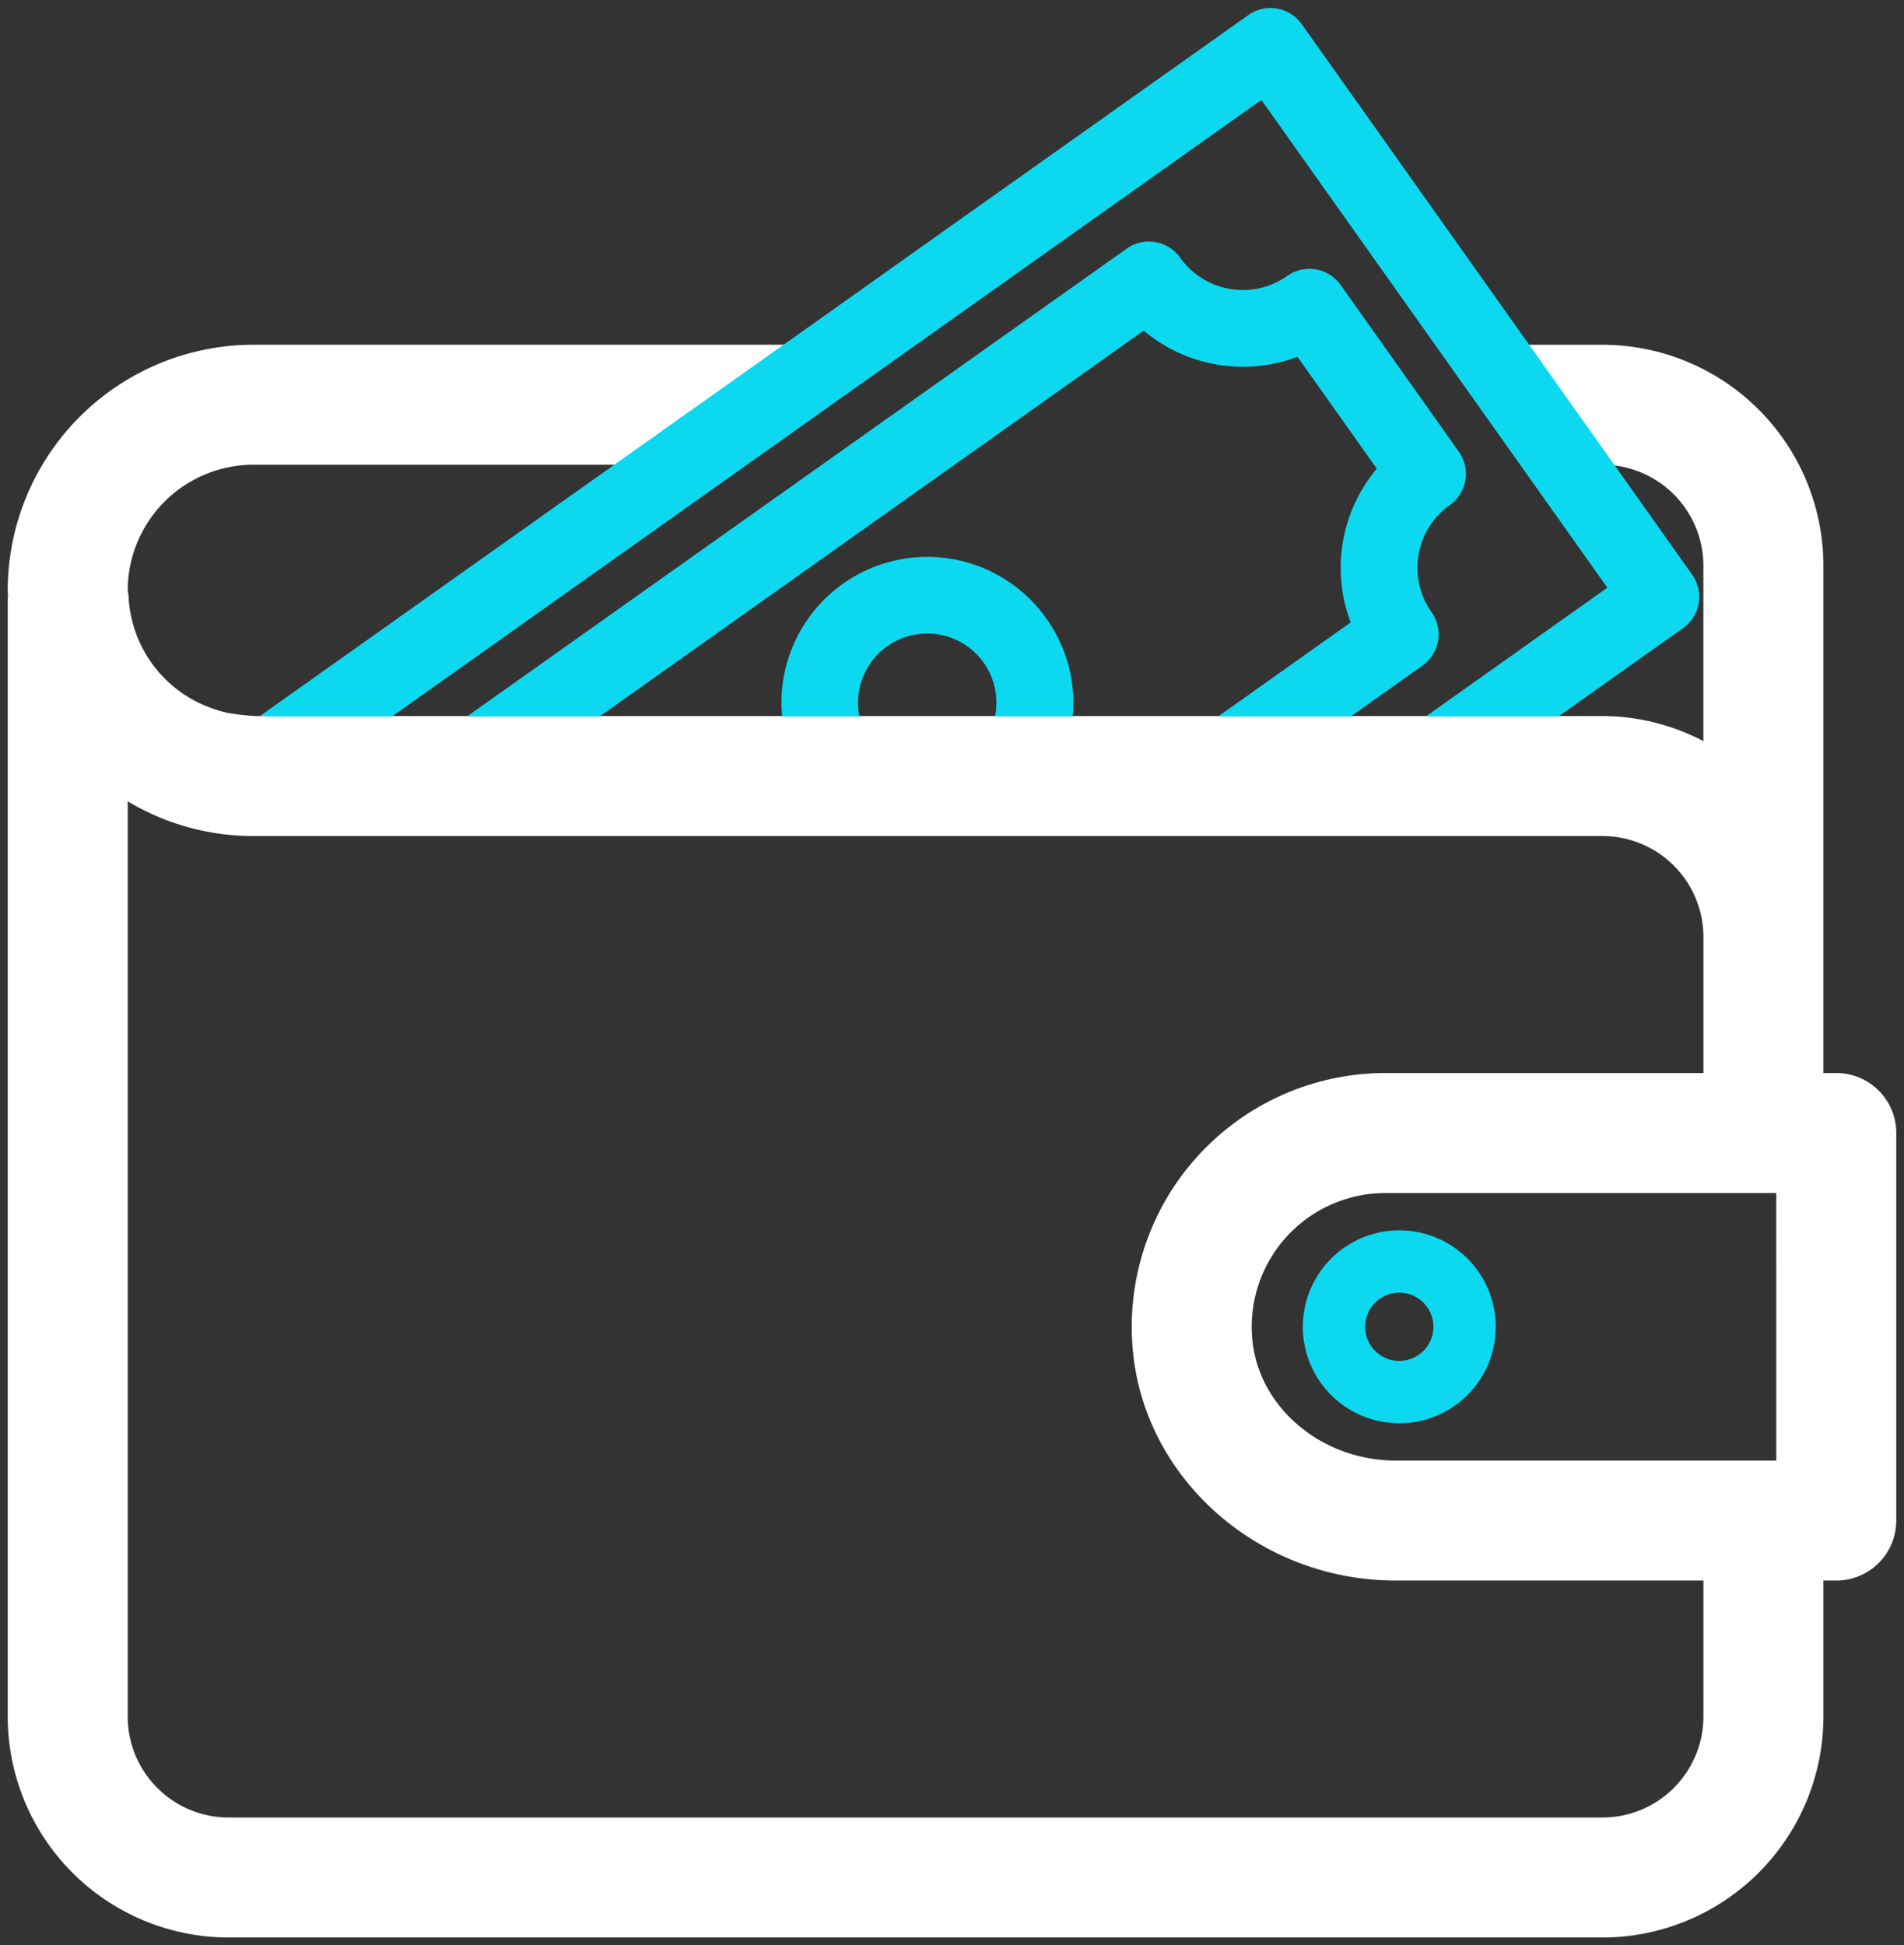
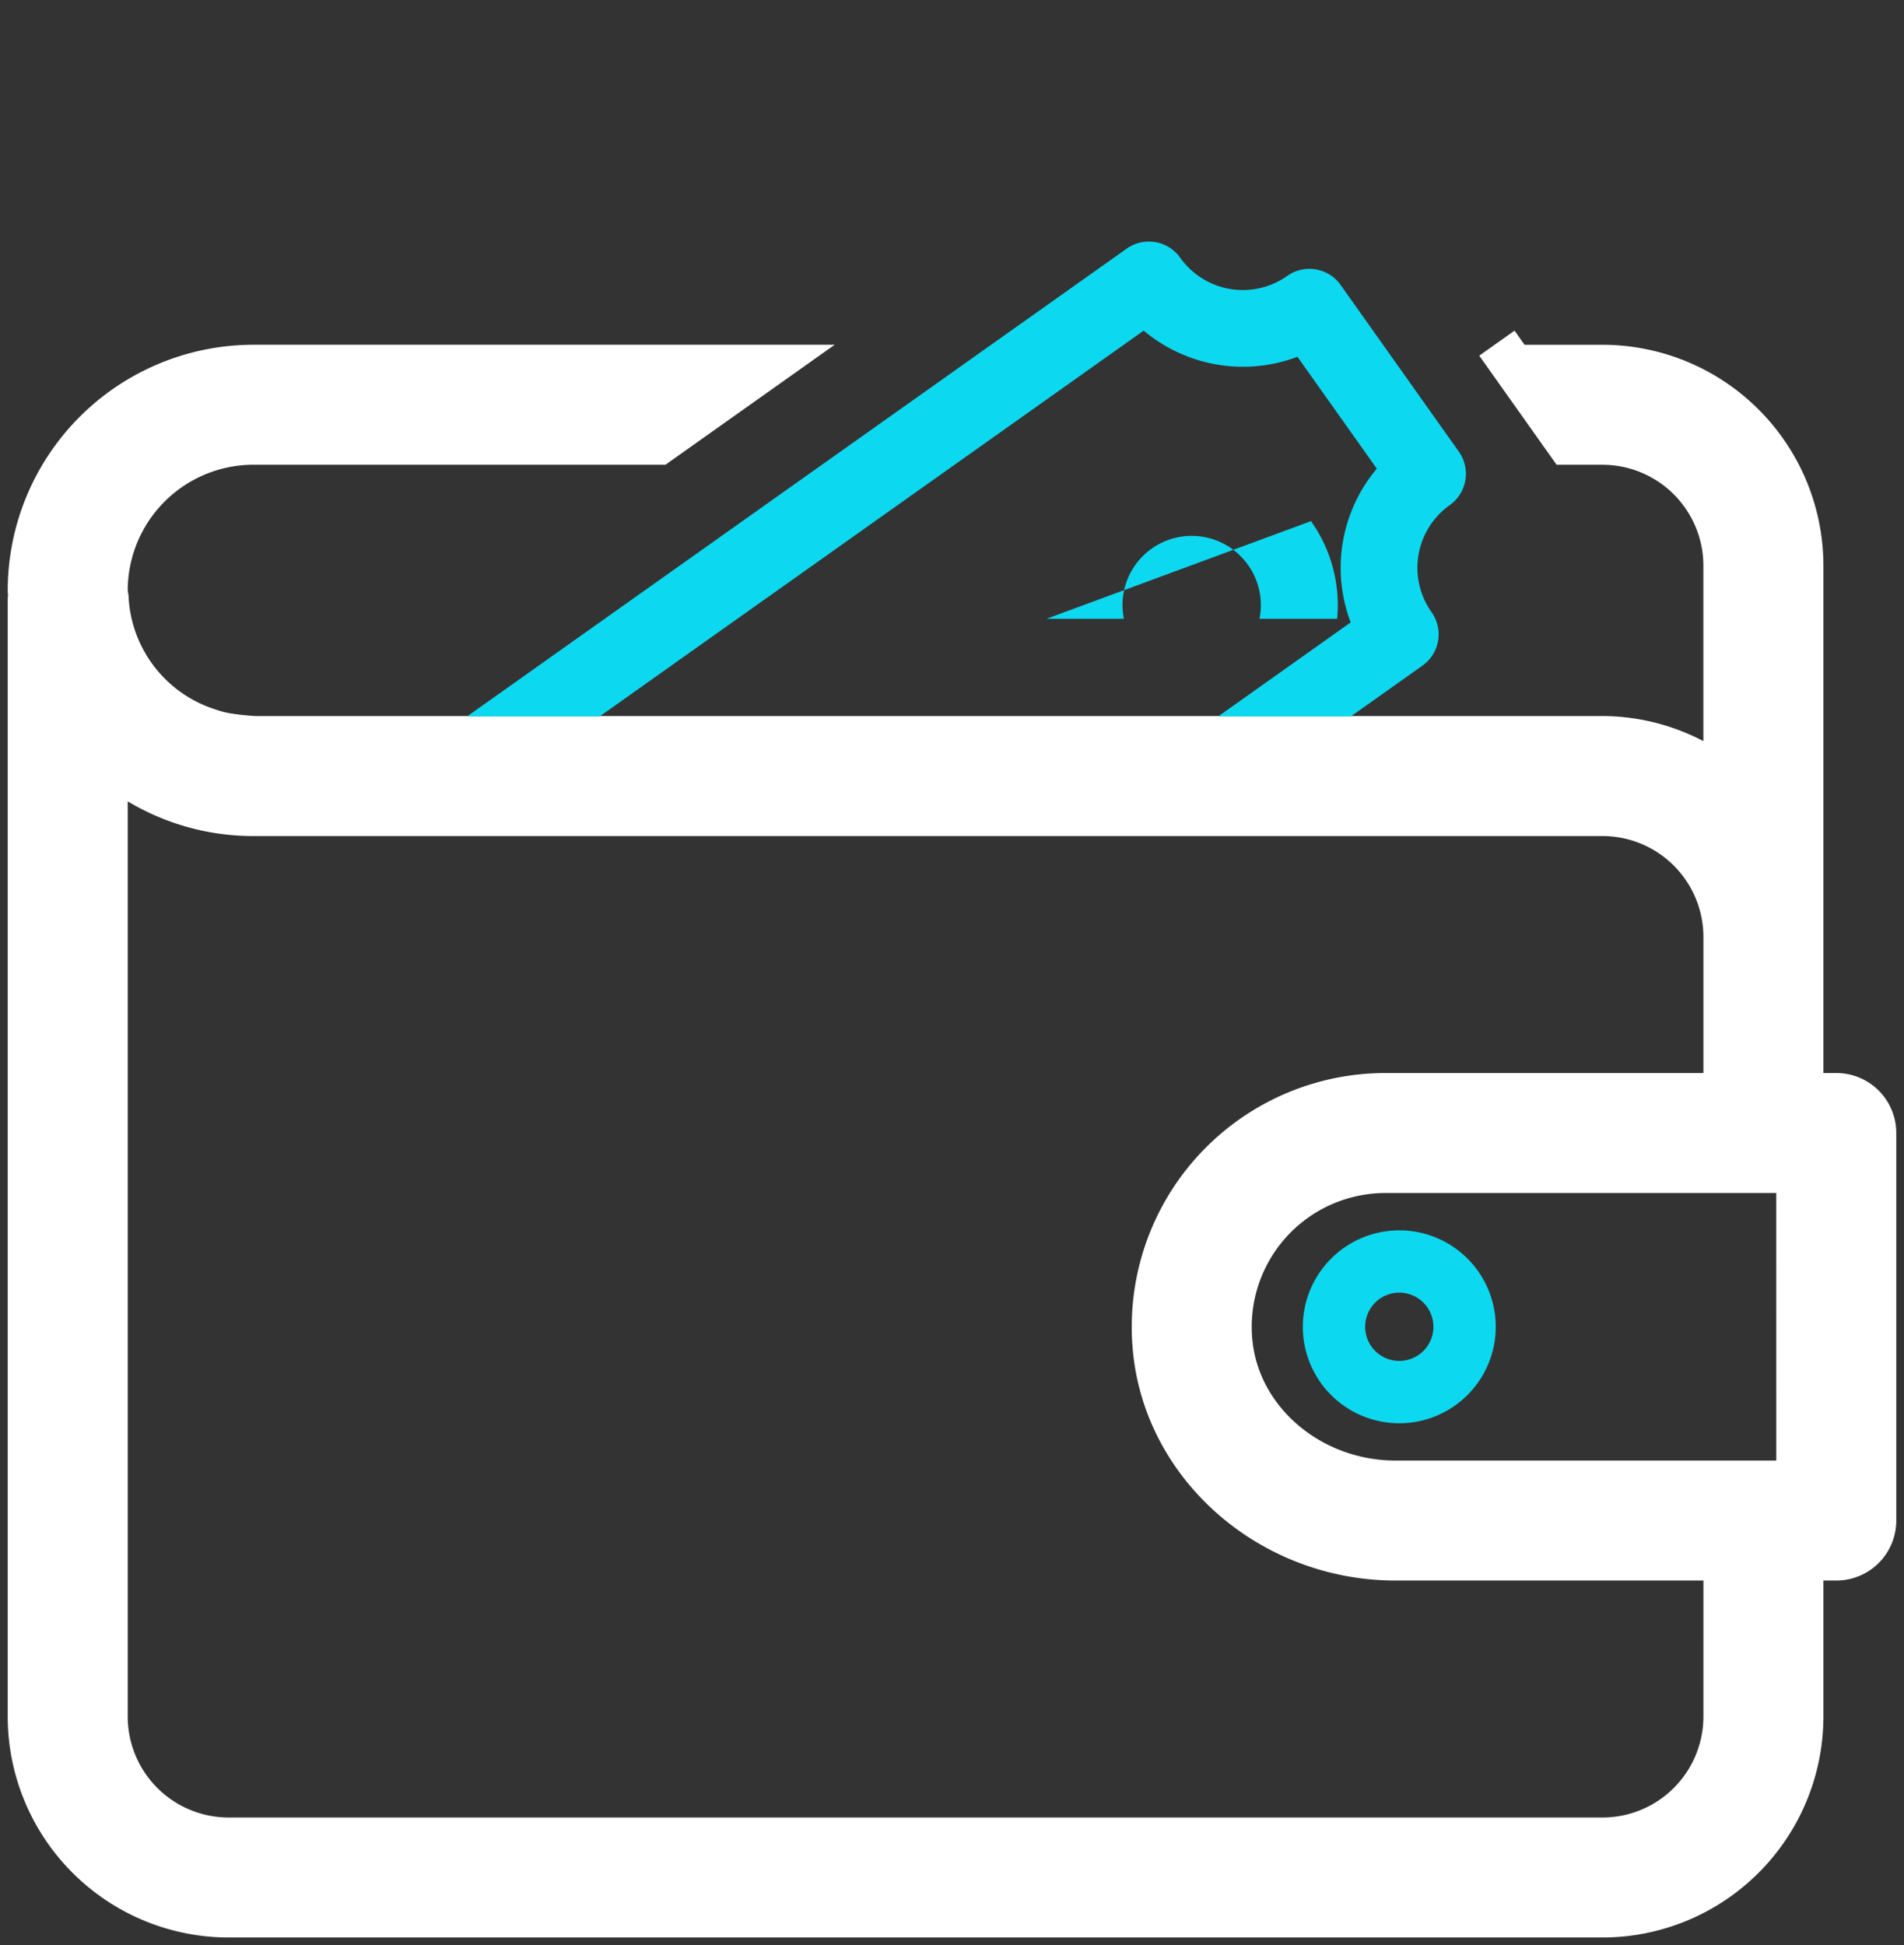
<svg xmlns="http://www.w3.org/2000/svg" width="220.198" height="224.982" viewBox="0 0 220.198 224.982">
  <rect x="0" y="0" width="220.198" height="224.982" fill="#333333" stroke="none" />
  <defs>
    <clipPath id="clip-path">
      <rect id="Retângulo_45" data-name="Retângulo 45" width="220.198" height="224.982" fill="none" />
    </clipPath>
  </defs>
  <g id="Grupo_115" data-name="Grupo 115" clip-path="url(#clip-path)">
    <path id="Caminho_179" data-name="Caminho 179" d="M211.473,116.153h-3.988V54.974a23.073,23.073,0,0,0-23.049-23.048H174.128l-1.906-2.686,8.2,11.564h4.011a14.185,14.185,0,0,1,14.171,14.171v24.9a22.822,22.822,0,0,0-14.171-5.009H28.589s-1.266-.052-2.7-.261l-.143-.02a12.582,12.582,0,0,1-2.556-.623A16.92,16.92,0,0,1,11.482,58.7c0-.094-.043-.182-.054-.276-.005-.2-.049-.391-.049-.586A17.053,17.053,0,0,1,28.41,40.8H75.275l12.518-8.877H28.41A25.938,25.938,0,0,0,2.5,57.835c0,.174.058.339.068.512a4.255,4.255,0,0,0-.068.524V188.09a23.073,23.073,0,0,0,23.044,23.048H184.436a23.073,23.073,0,0,0,23.049-23.048V169.852h3.988a4.435,4.435,0,0,0,4.439-4.439V120.591a4.435,4.435,0,0,0-4.439-4.439M198.607,188.09a14.184,14.184,0,0,1-14.171,14.17H25.544a14.182,14.182,0,0,1-14.166-14.17V77.32A25.713,25.713,0,0,0,28.41,83.745H184.436a14.184,14.184,0,0,1,14.171,14.17v18.238H159.346A26.852,26.852,0,0,0,132.6,145.395c1.193,13.716,13.452,24.457,27.909,24.457h38.1Zm8.427-27.115H160.508c-9.893,0-18.268-7.183-19.066-16.351a17.976,17.976,0,0,1,17.9-19.594h47.688Z" transform="translate(0.893 10.45)" fill="#fff" />
    <path id="Caminho_180" data-name="Caminho 180" d="M211.473,116.153h-3.988V54.974a23.073,23.073,0,0,0-23.049-23.048H174.128l-1.906-2.686,8.2,11.564h4.011a14.185,14.185,0,0,1,14.171,14.171v24.9a22.822,22.822,0,0,0-14.171-5.009H28.589s-1.266-.052-2.7-.261l-.143-.02a12.582,12.582,0,0,1-2.556-.623A16.92,16.92,0,0,1,11.482,58.7c0-.094-.043-.182-.054-.276-.005-.2-.049-.391-.049-.586A17.053,17.053,0,0,1,28.41,40.8H75.275l12.518-8.877H28.41A25.938,25.938,0,0,0,2.5,57.835c0,.174.058.339.068.512a4.255,4.255,0,0,0-.068.524V188.09a23.073,23.073,0,0,0,23.044,23.048H184.436a23.073,23.073,0,0,0,23.049-23.048V169.852h3.988a4.435,4.435,0,0,0,4.439-4.439V120.591A4.435,4.435,0,0,0,211.473,116.153ZM198.607,188.09a14.184,14.184,0,0,1-14.171,14.17H25.544a14.182,14.182,0,0,1-14.166-14.17V77.32A25.713,25.713,0,0,0,28.41,83.745H184.436a14.184,14.184,0,0,1,14.171,14.17v18.238H159.346A26.852,26.852,0,0,0,132.6,145.395c1.193,13.716,13.452,24.457,27.909,24.457h38.1Zm8.427-27.115H160.508c-9.893,0-18.268-7.183-19.066-16.351a17.976,17.976,0,0,1,17.9-19.594h47.688Z" transform="translate(0.893 10.45)" fill="none" stroke="#fff" stroke-miterlimit="10" stroke-width="5" />
    <path id="Caminho_181" data-name="Caminho 181" d="M111,115.987a11.156,11.156,0,1,0,11.158-11.155A11.17,11.17,0,0,0,111,115.987m11.158-3.949a3.948,3.948,0,1,1-3.951,3.949,3.95,3.95,0,0,1,3.951-3.949" transform="translate(39.672 37.466)" fill="#0cd9f0" />
    <path id="Caminho_182" data-name="Caminho 182" d="M75.058,26.138l-9.723,6.9Z" transform="translate(23.35 9.341)" fill="#0cd9f0" />
-     <path id="Caminho_183" data-name="Caminho 183" d="M95.871,53.921A16.865,16.865,0,0,0,65.289,65.213h8.942a8,8,0,1,1,15.682,0h8.982a16.757,16.757,0,0,0-3.024-11.292" transform="translate(25.163 17.646)" fill="#0cd9f0" />
-     <path id="Caminho_184" data-name="Caminho 184" d="M69.116,47.87,21.227,81.833c-.5-.03-1-.087-1.494-.16,1.429.209,2.7.261,2.7.261h14L136.969,10.628l40.012,56.414L155.993,81.933h15.34l14.4-10.217a4.434,4.434,0,0,0,1.053-6.186L174.265,47.87l-8.2-11.564h0L141.643,1.872A4.436,4.436,0,0,0,135.457.818L100.086,25.9,91.356,32.1l-9.722,6.9Z" transform="translate(8.908 0.928)" fill="#0cd9f0" />
+     <path id="Caminho_183" data-name="Caminho 183" d="M95.871,53.921h8.942a8,8,0,1,1,15.682,0h8.982a16.757,16.757,0,0,0-3.024-11.292" transform="translate(25.163 17.646)" fill="#0cd9f0" />
    <path id="Caminho_185" data-name="Caminho 185" d="M150.728,66.074a4.458,4.458,0,0,0-.759-3.316,8.887,8.887,0,0,1,2.107-12.377,4.437,4.437,0,0,0,1.049-6.186L139.462,24.931a4.424,4.424,0,0,0-6.186-1.053A8.891,8.891,0,0,1,120.9,21.767a4.438,4.438,0,0,0-6.186-1.049l-76.284,54.1H53.767L116.682,30.2a17.835,17.835,0,0,0,17.782,3.026l9.177,12.94a17.817,17.817,0,0,0-3.022,17.782L125.293,74.822h15.34l8.283-5.875a4.443,4.443,0,0,0,1.812-2.874" transform="translate(15.588 8.039)" fill="#0cd9f0" />
  </g>
</svg>